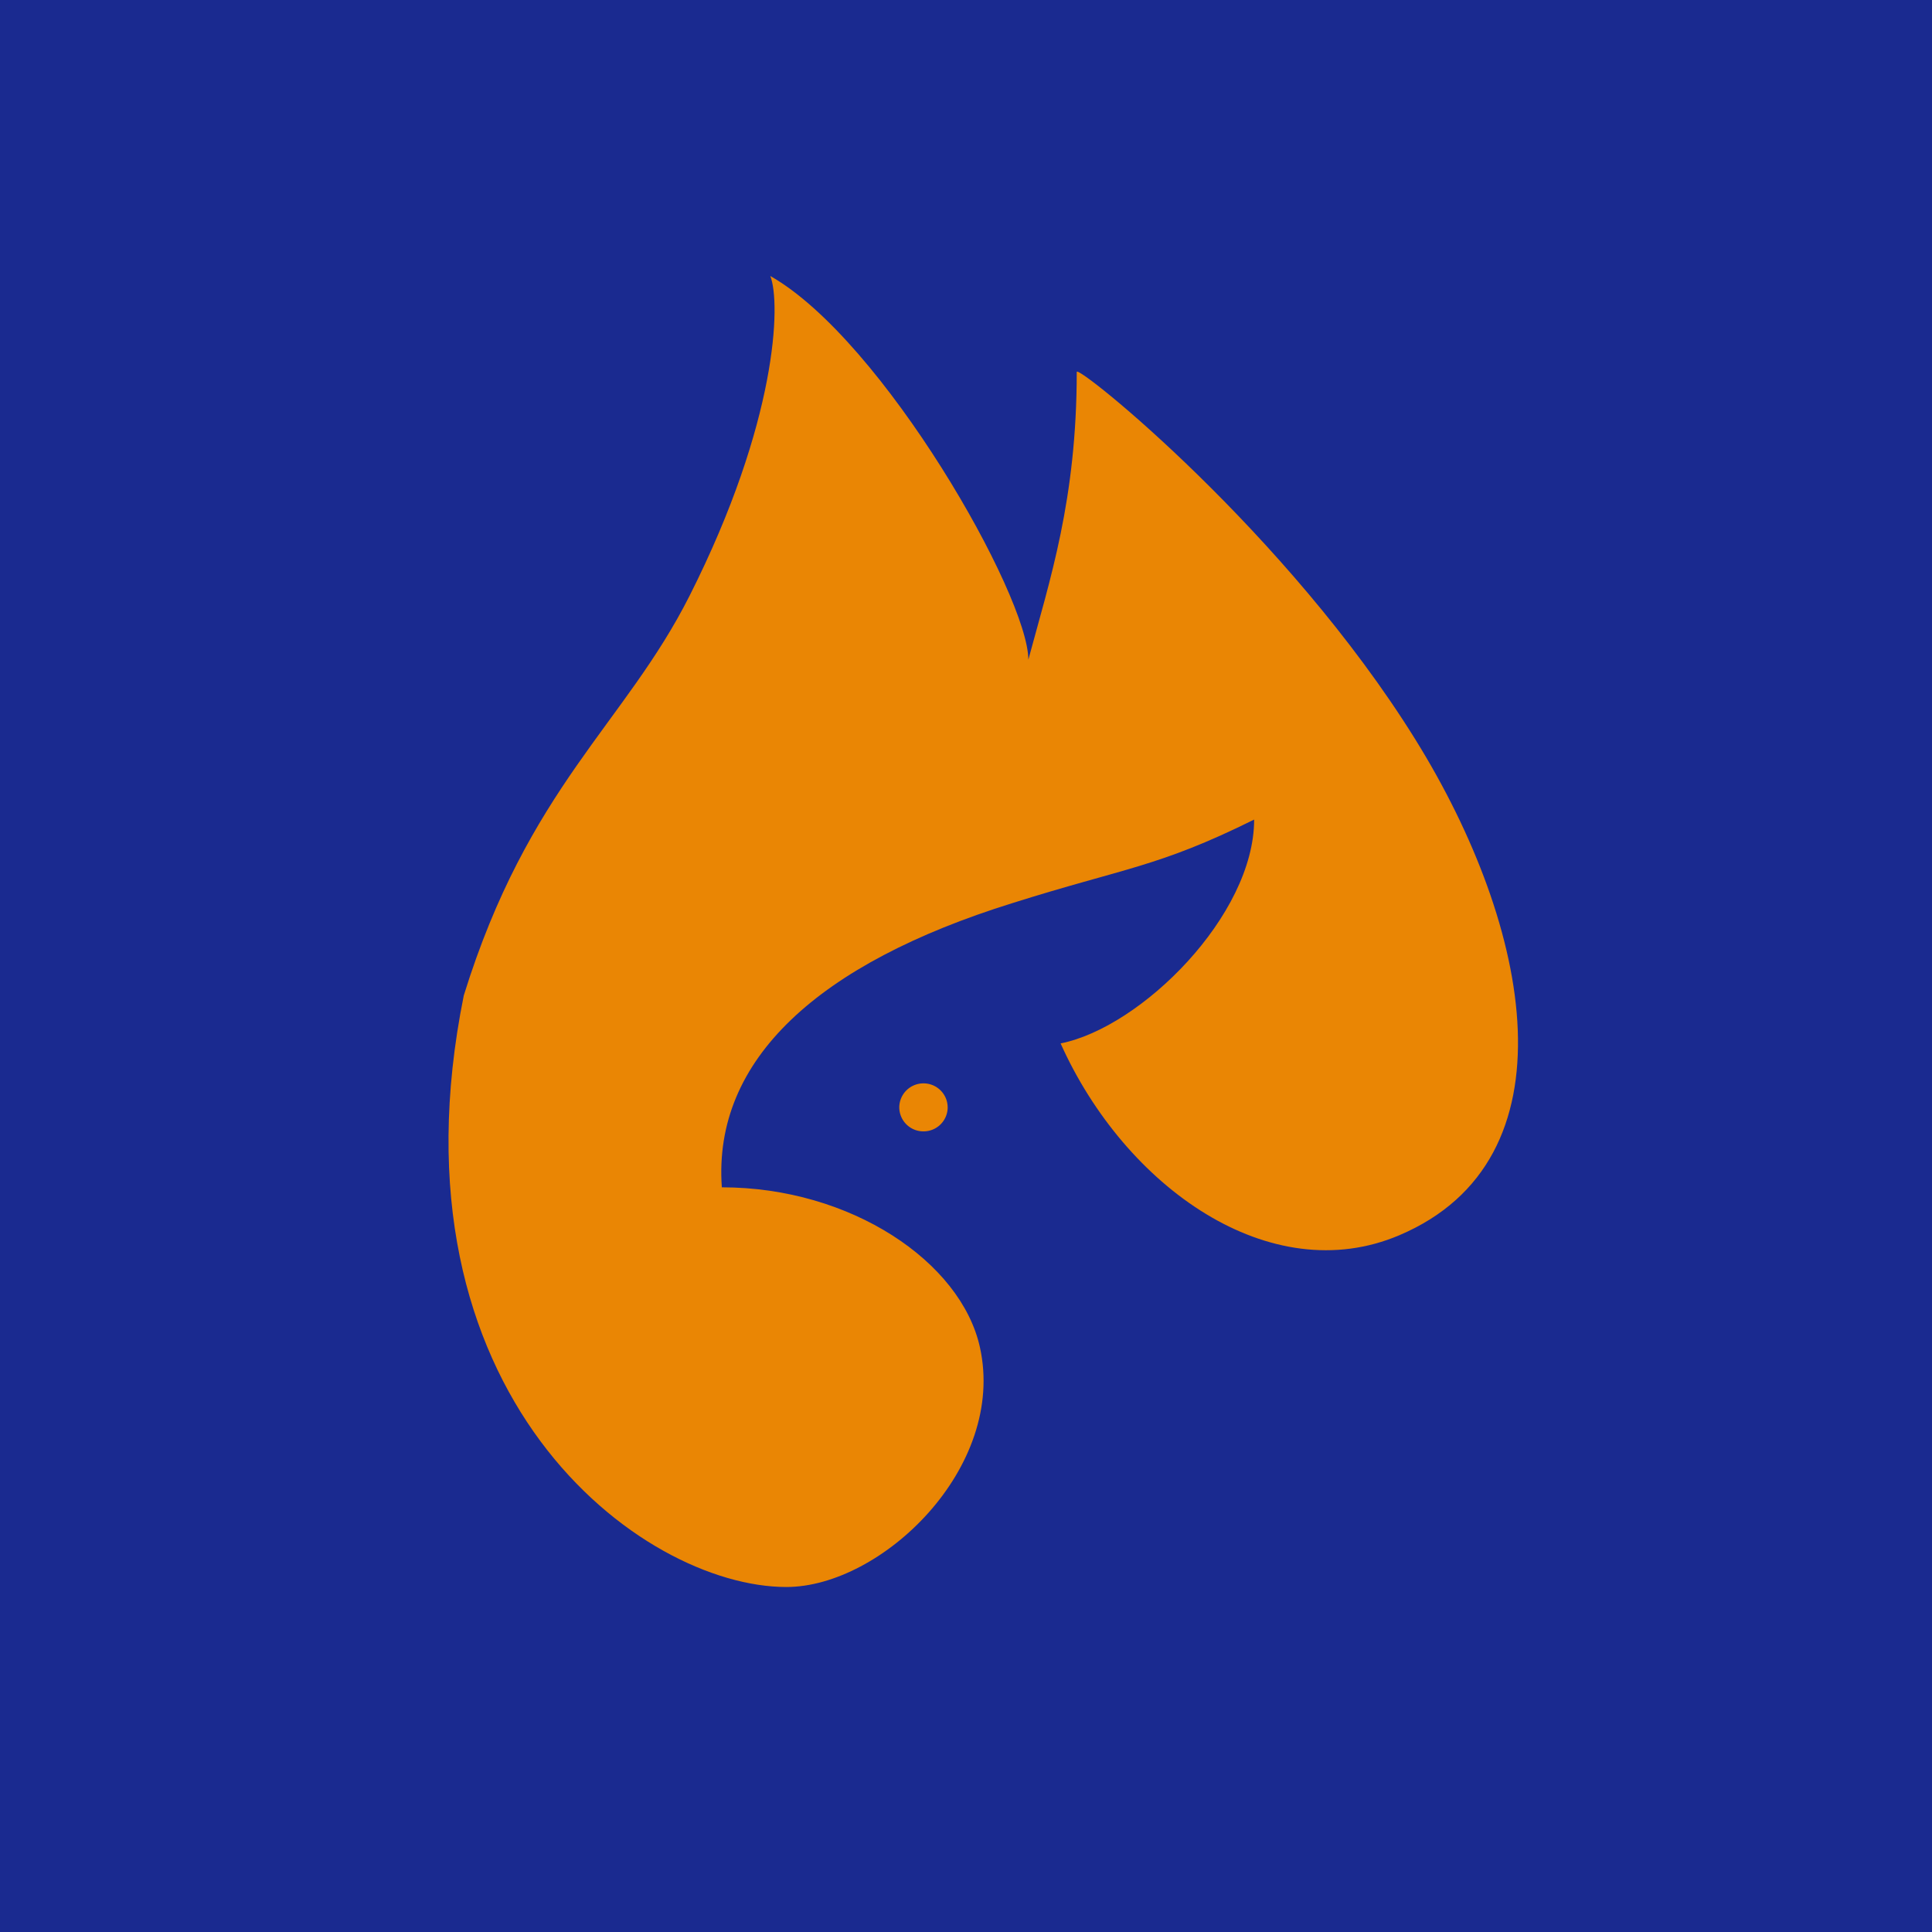
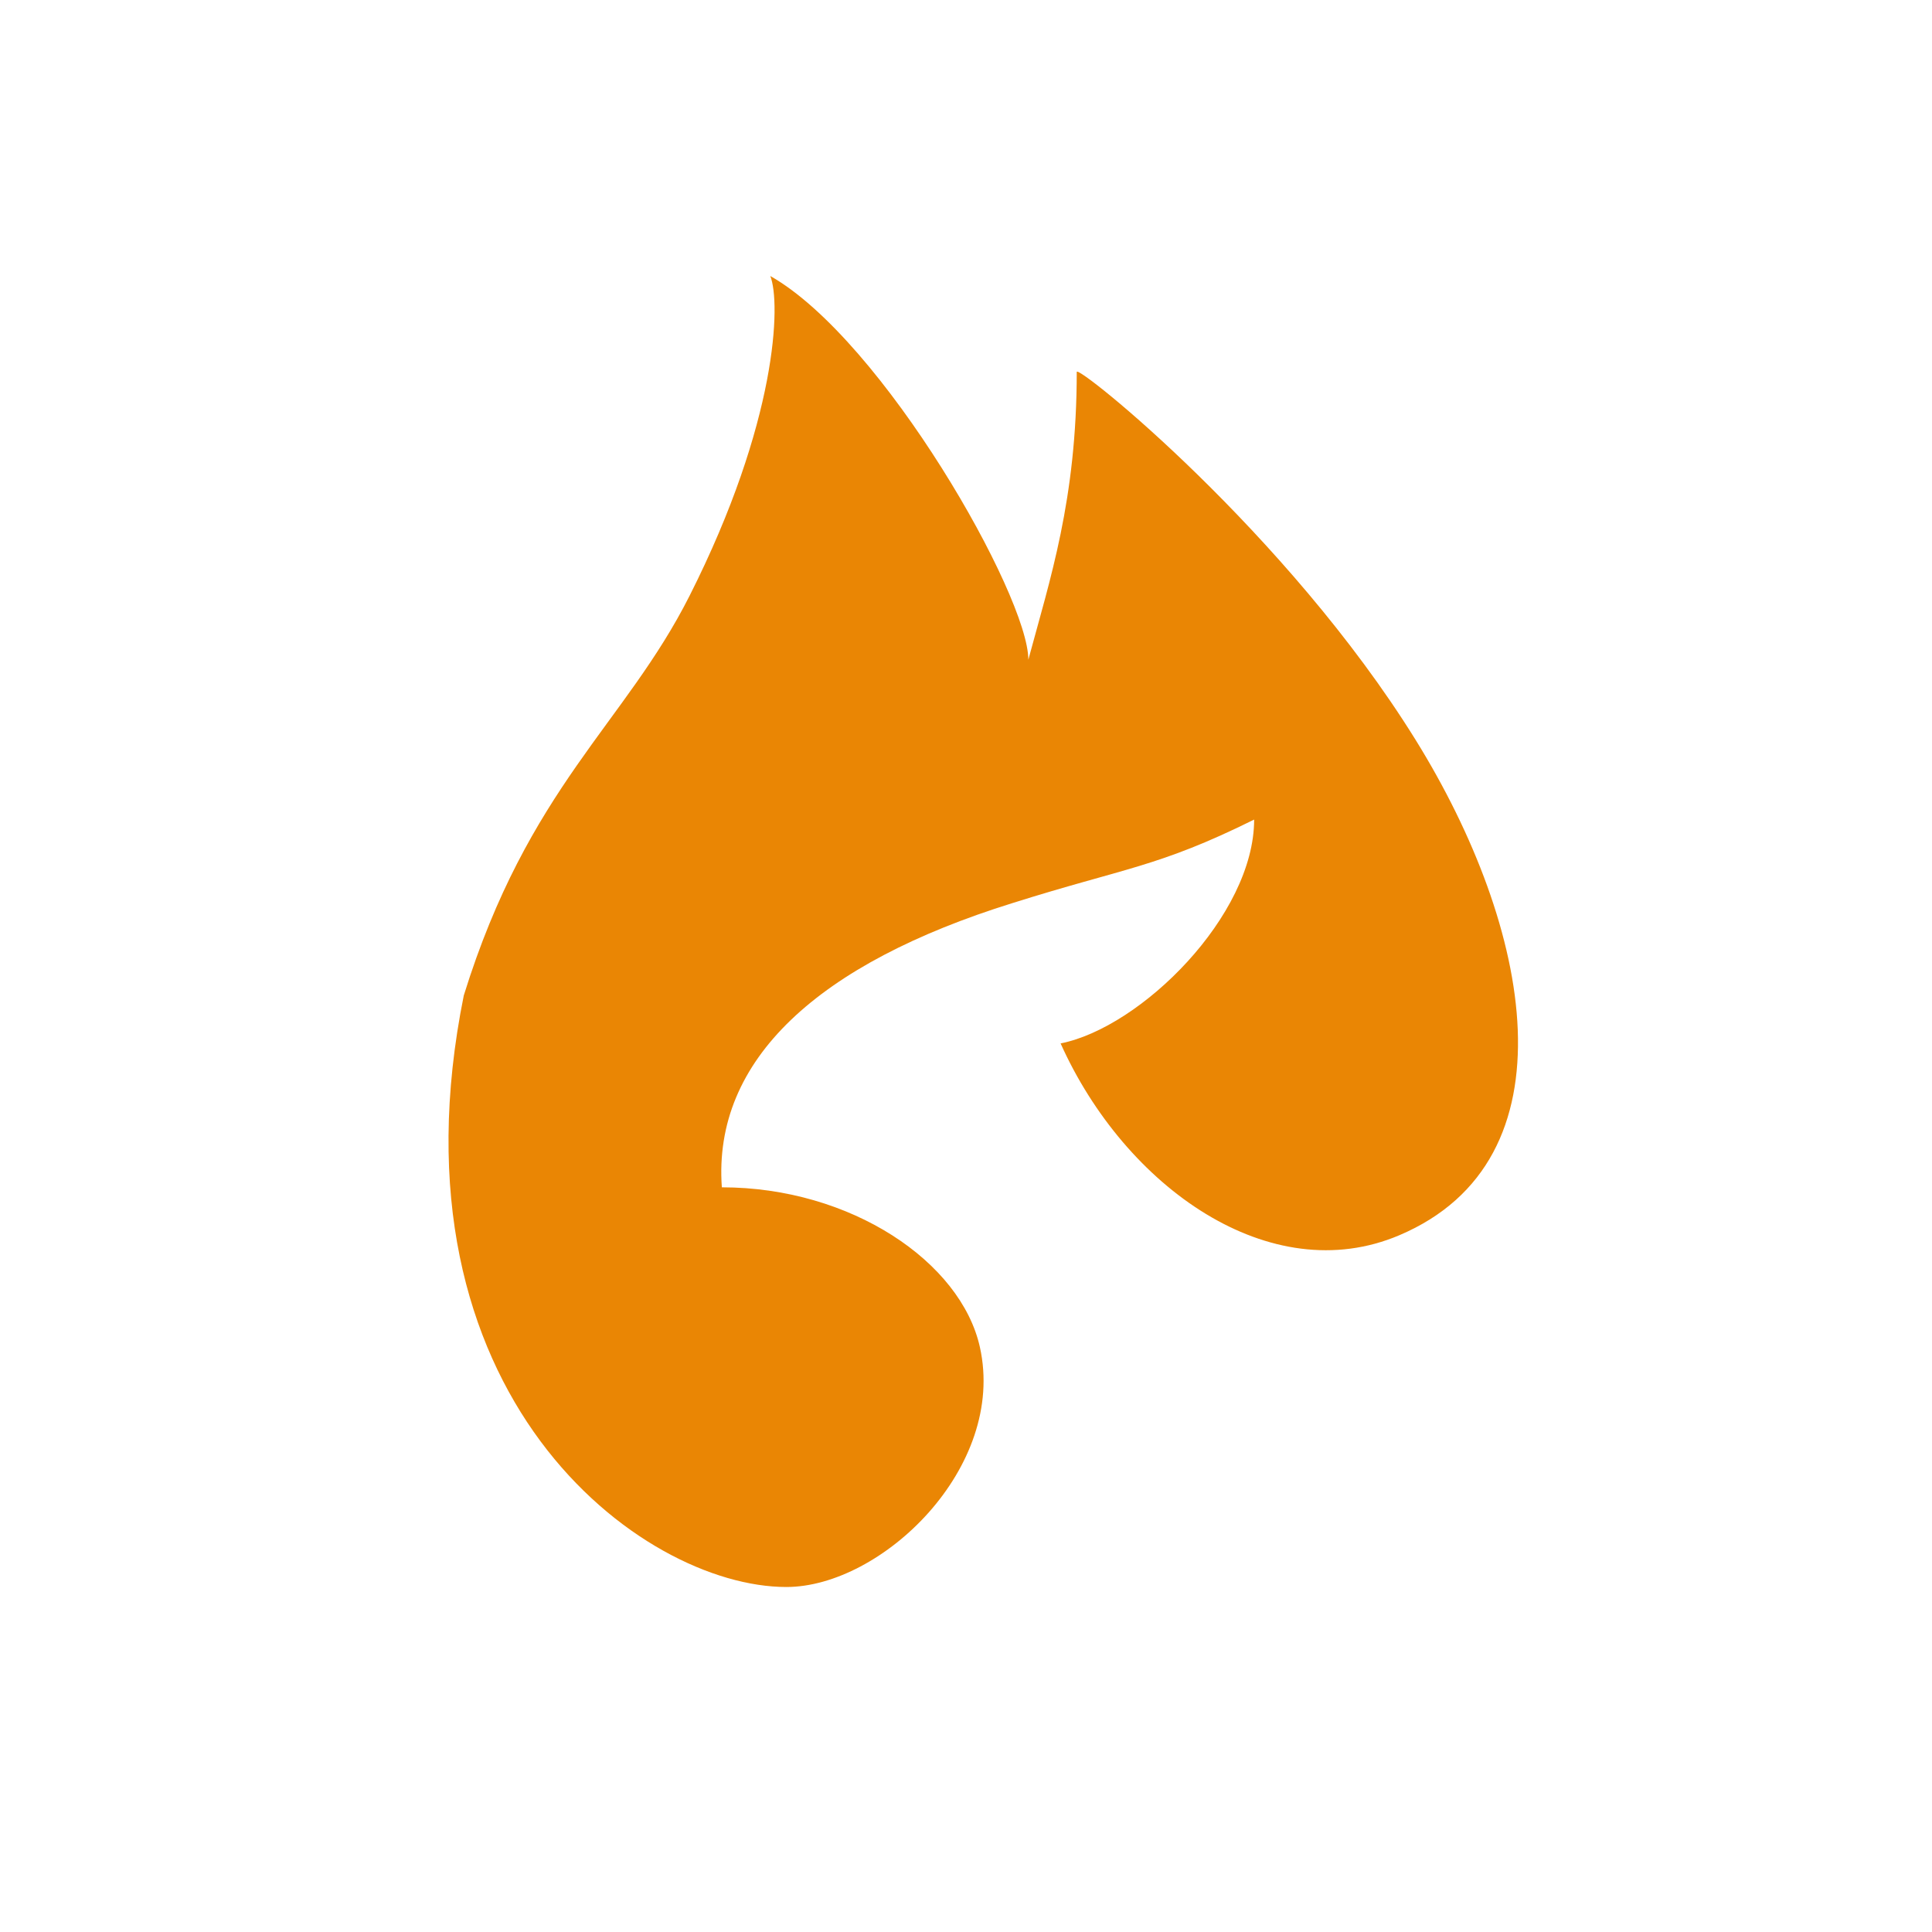
<svg xmlns="http://www.w3.org/2000/svg" width="56" height="56">
-   <path fill="#1A2A90" d="M0 0h56v56H0z" />
  <path d="M31.21 10.78c0 3.708-.78 6.025-1.403 8.342 0-1.854-4.208-9.268-7.48-11.122.31.772.21 4.218-2.339 9.268-1.87 3.708-4.675 5.561-6.545 11.586C11.105 40.439 18.586 46 22.793 46c2.762 0 6.386-3.46 5.61-6.951-.548-2.473-3.74-4.634-7.48-4.634-.267-3.707 2.806-6.488 8.416-8.236 3.273-1.033 4.208-1.033 7.013-2.423 0 2.78-3.273 6.024-5.61 6.488 1.87 4.17 6.078 7.15 9.818 5.56 5.143-2.184 3.855-8.909.468-14.365-3.733-6.011-9.819-10.902-9.819-10.659z" fill="#EA8604" />
-   <path d="M27.469 32.098a.698.698 0 01-.701.695.698.698 0 01-.702-.695.7.7 0 01.702-.696c.387 0 .7.312.7.696z" fill="#EA8604" />
</svg>